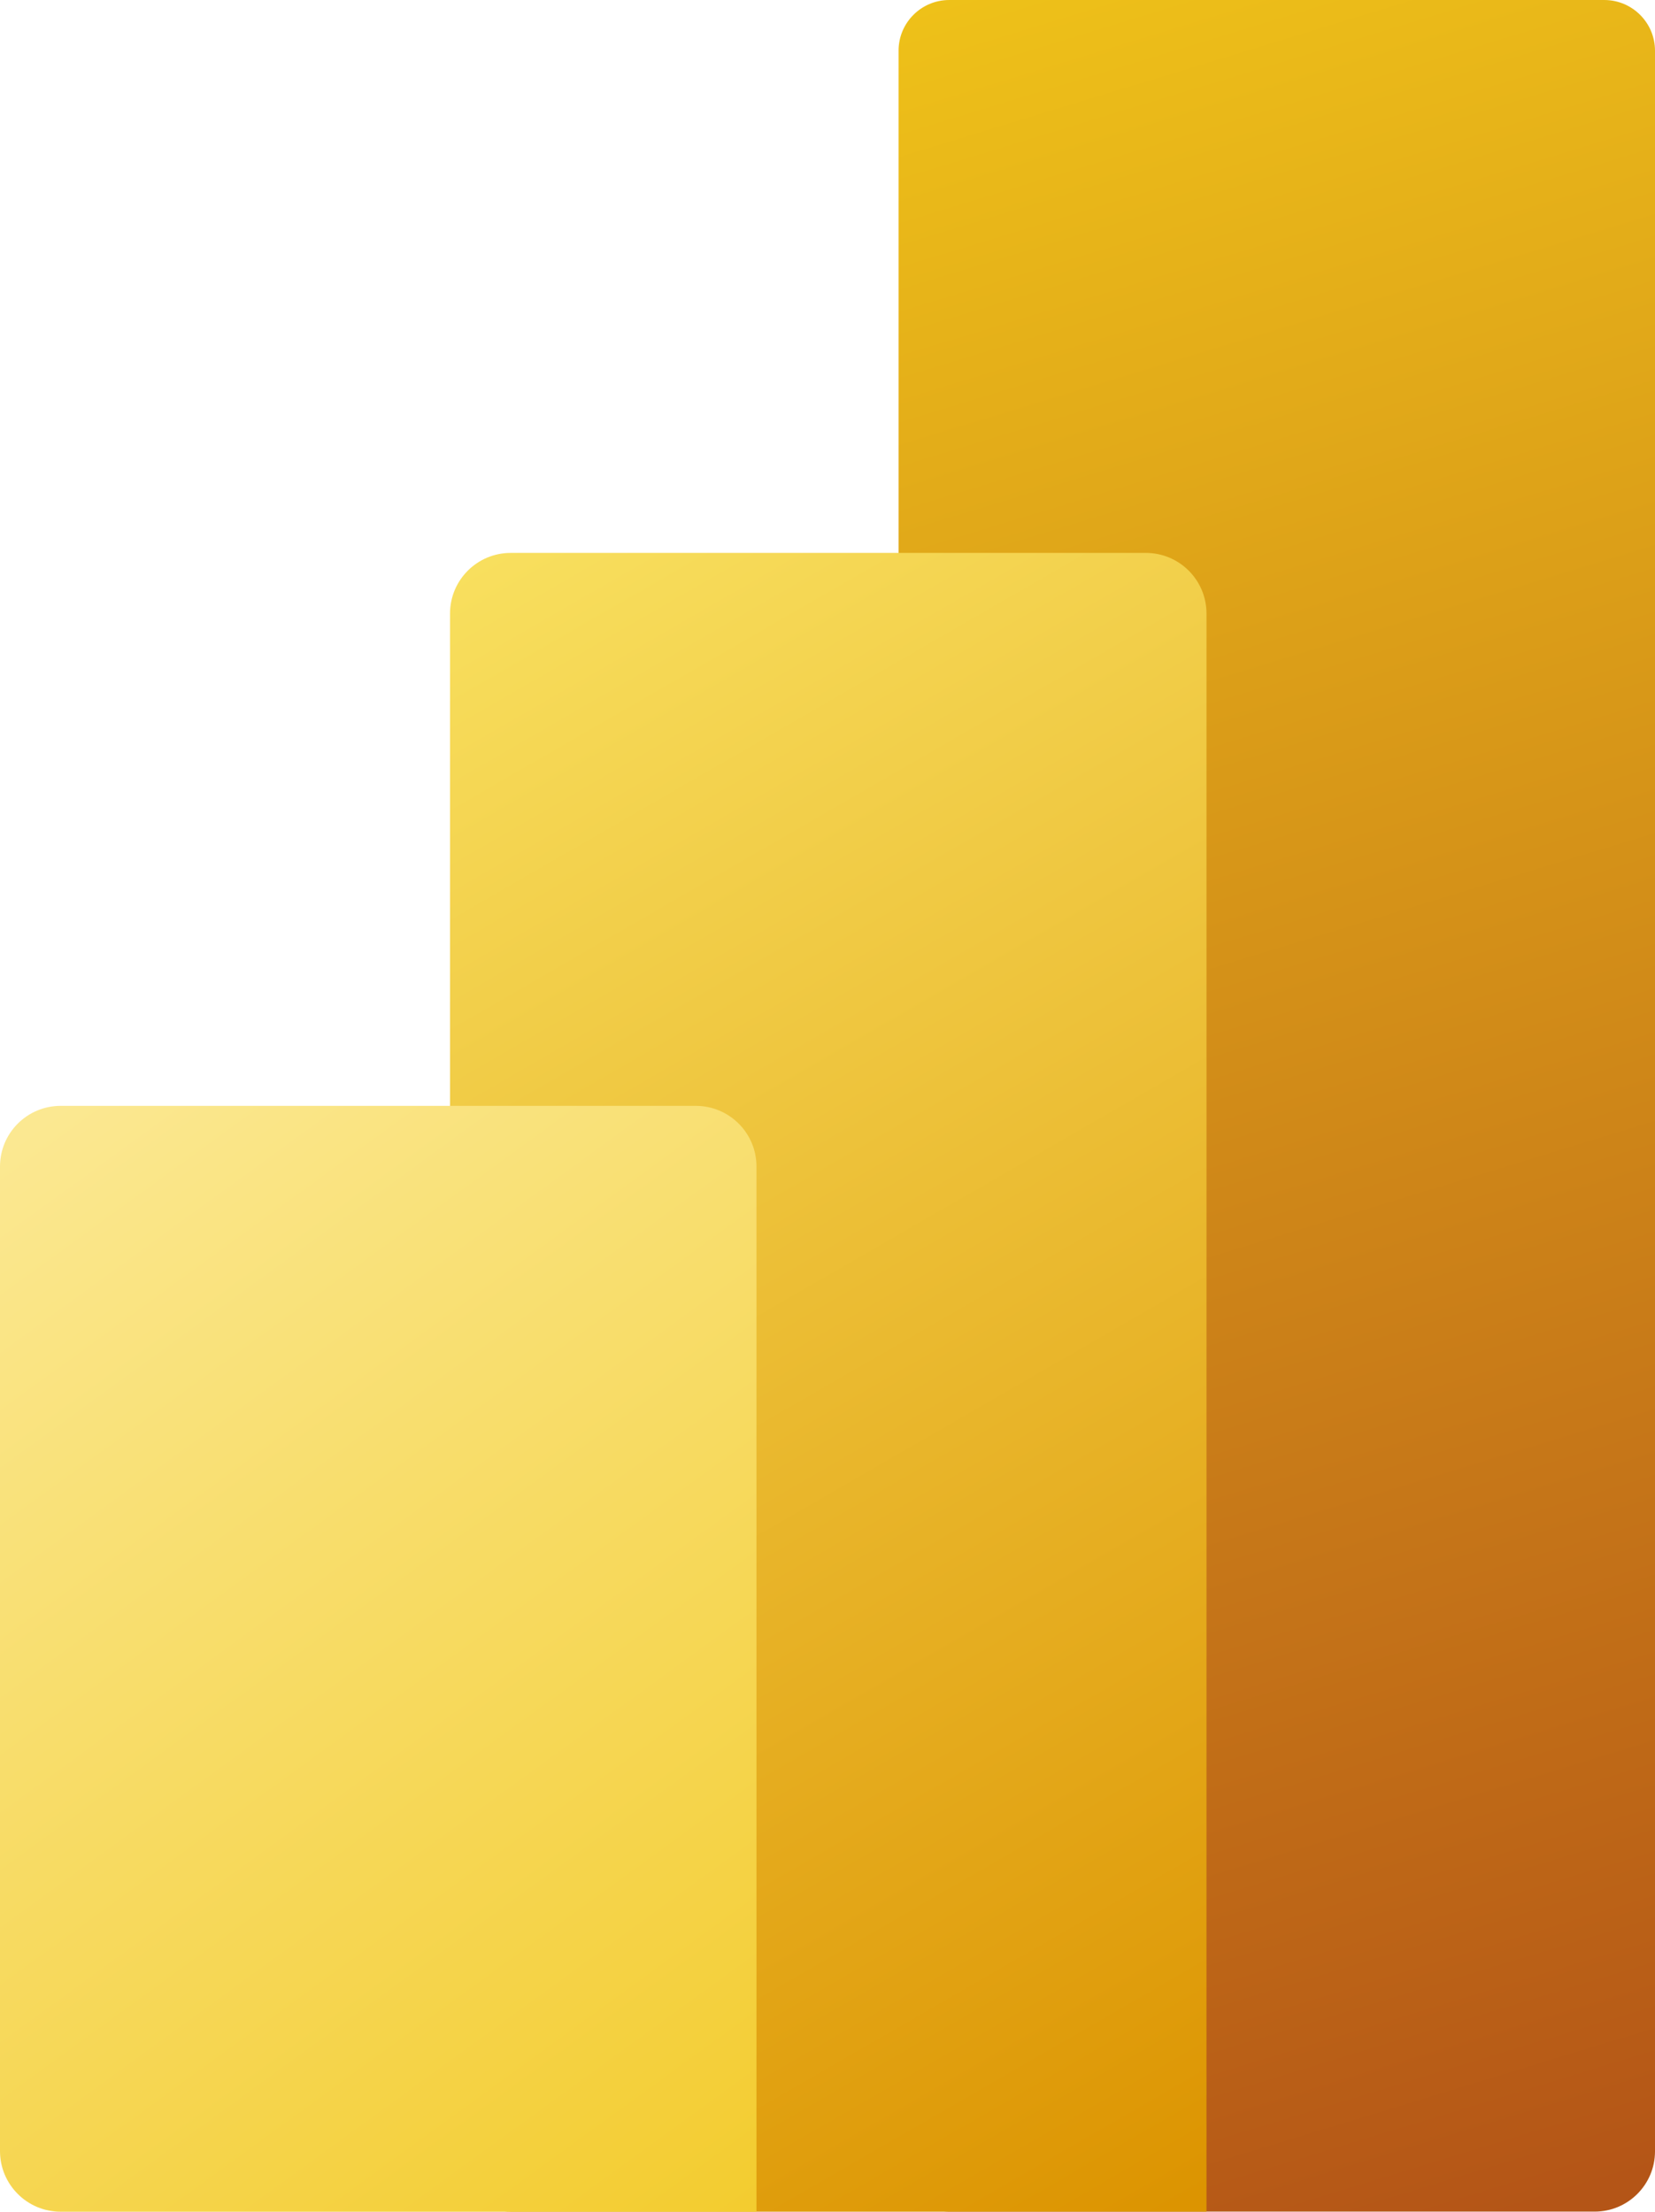
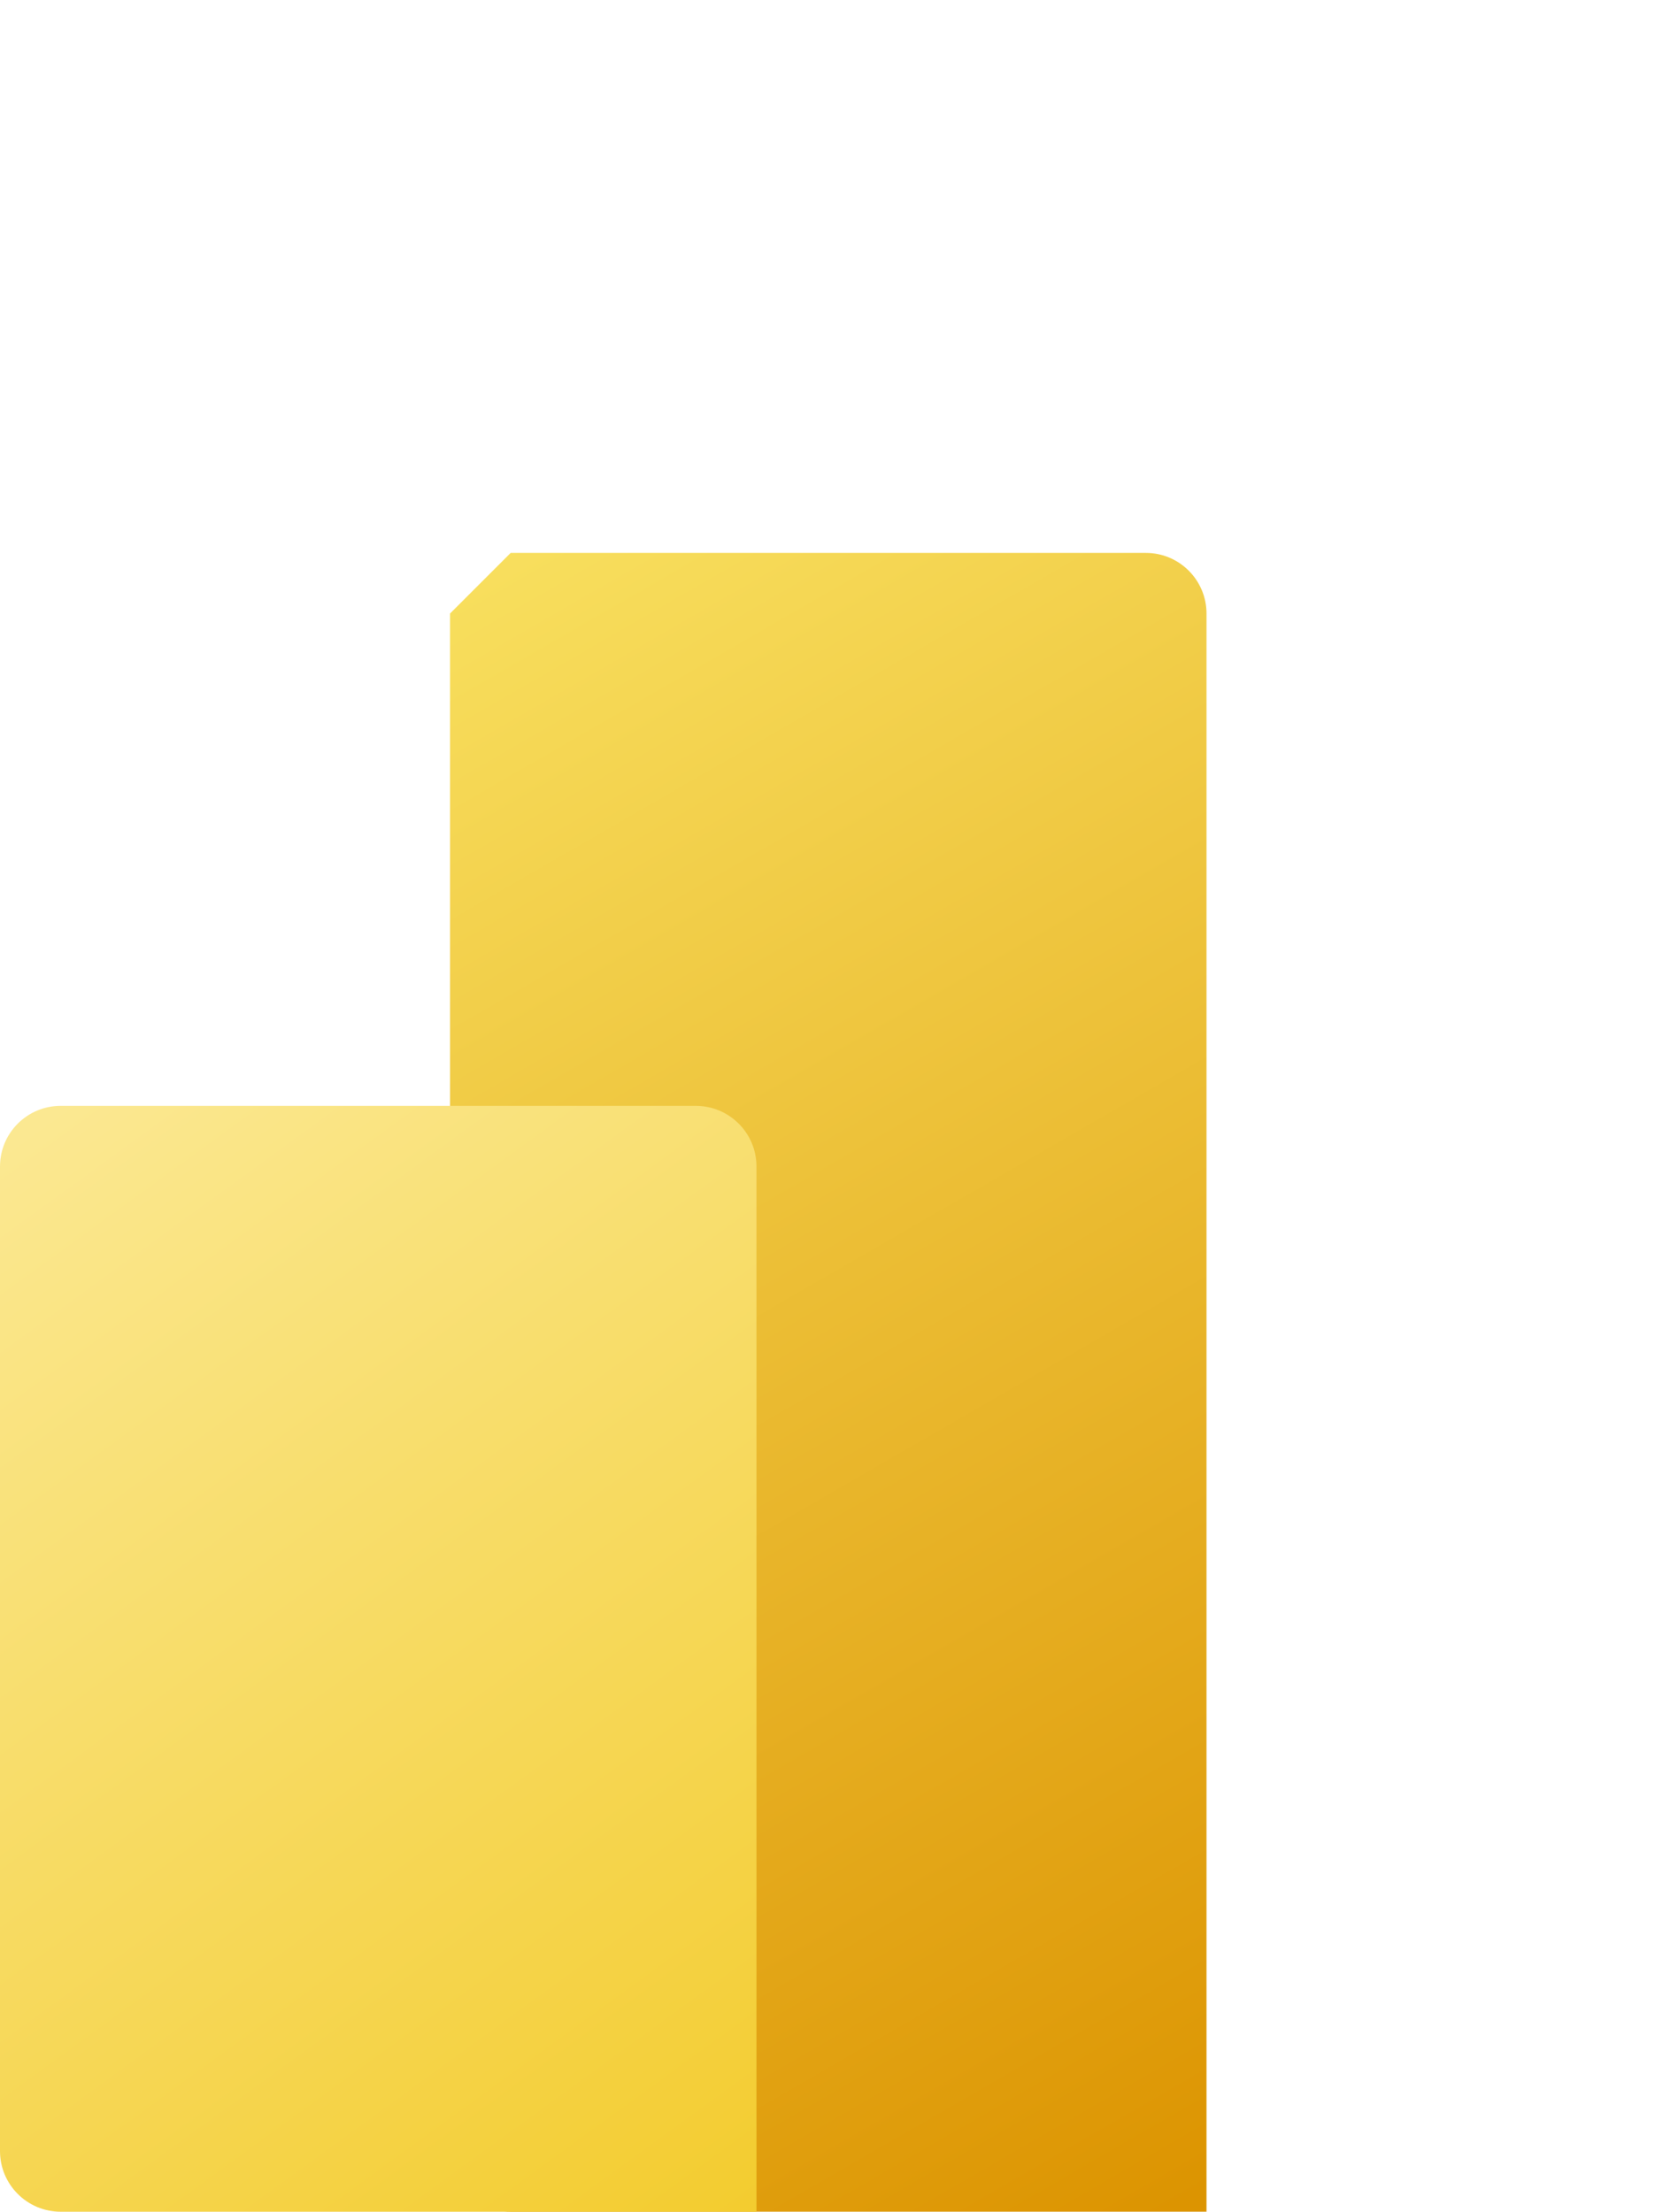
<svg xmlns="http://www.w3.org/2000/svg" id="Laag_1" data-name="Laag 1" viewBox="0 0 325.28 434.77">
  <defs>
    <style>      .cls-1 {        fill: url(#Naamloos_verloop_27);      }      .cls-1, .cls-2, .cls-3 {        stroke-width: 0px;      }      .cls-2 {        fill: url(#Naamloos_verloop_4);      }      .cls-3 {        fill: url(#Naamloos_verloop_3);      }    </style>
    <linearGradient id="Naamloos_verloop_4" data-name="Naamloos verloop 4" x1="184.53" y1=".17" x2="317.21" y2="434.16" gradientUnits="userSpaceOnUse">
      <stop offset="0" stop-color="#eec119" />
      <stop offset=".99" stop-color="#b45517" />
    </linearGradient>
    <linearGradient id="Naamloos_verloop_3" data-name="Naamloos verloop 3" x1="75.79" y1="121.04" x2="251.98" y2="426.2" gradientUnits="userSpaceOnUse">
      <stop offset="0" stop-color="#f8df5e" />
      <stop offset=".99" stop-color="#dc9401" />
    </linearGradient>
    <linearGradient id="Naamloos_verloop_27" data-name="Naamloos verloop 27" x1="151.71" y1="432.57" x2="-.25" y2="223.41" gradientUnits="userSpaceOnUse">
      <stop offset="0" stop-color="#f3cc2f" />
      <stop offset=".99" stop-color="#fbe891" />
    </linearGradient>
  </defs>
-   <path class="cls-2" d="M186.57,0h128.73C320.81,0,325.28,4.47,325.28,9.97v412.94c0,6.54-5.31,11.85-11.85,11.85h-126.85c-5.5,0-9.97-4.47-9.97-9.97V9.97C176.6,4.47,181.07,0,186.57,0Z" />
-   <path class="cls-3" d="M100.37,108.69h124.84c6.58,0,11.92,5.34,11.92,11.92v314.16H100.37c-6.58,0-11.92-5.34-11.92-11.92V120.61c0-6.58,5.34-11.92,11.92-11.92Z" />
+   <path class="cls-3" d="M100.37,108.69h124.84c6.58,0,11.92,5.34,11.92,11.92v314.16H100.37c-6.58,0-11.92-5.34-11.92-11.92V120.61Z" />
  <path class="cls-1" d="M11.92,217.39h124.84c6.58,0,11.92,5.34,11.92,11.92v205.47H11.92c-6.58,0-11.92-5.34-11.92-11.92v-193.55c0-6.58,5.34-11.92,11.92-11.92Z" />
</svg>